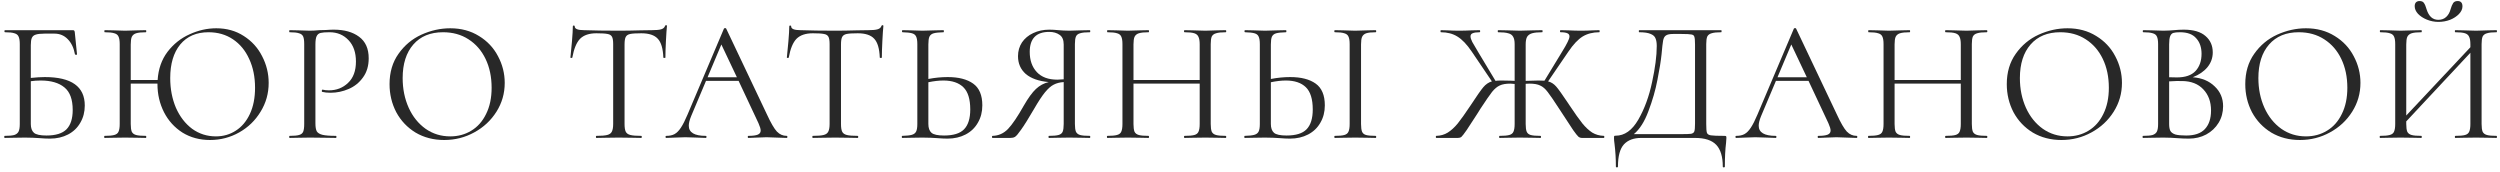
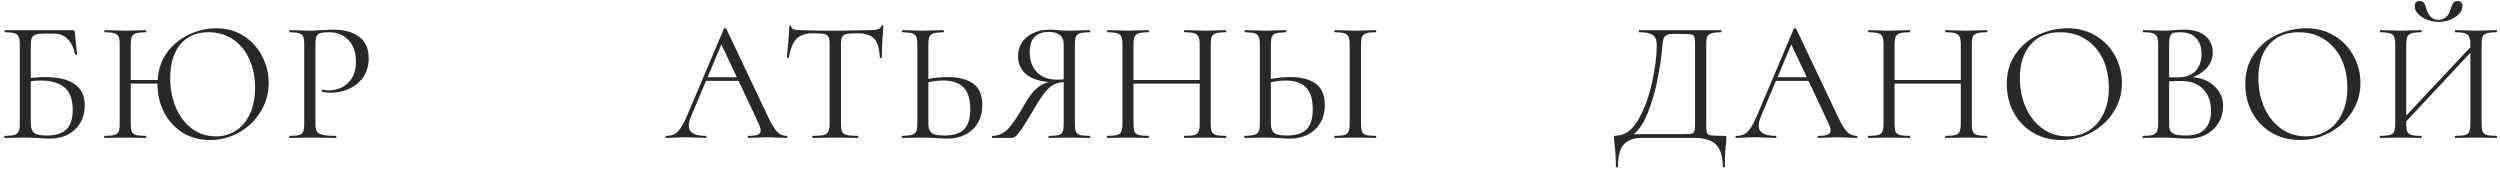
<svg xmlns="http://www.w3.org/2000/svg" width="290" height="20" viewBox="0 0 290 20" fill="none">
  <path d="M5.194 8.94C8.287 8.94 9.834 10.04 9.834 12.24C9.834 12.987 9.661 13.653 9.314 14.24C8.98 14.827 8.507 15.28 7.894 15.6C7.28 15.92 6.58 16.08 5.794 16.08C5.434 16.08 5.014 16.06 4.534 16.02C4.334 16.007 4.094 15.993 3.814 15.98C3.534 15.967 3.234 15.96 2.914 15.96L1.554 15.98C1.314 15.993 0.974 16 0.534 16C0.507 16 0.494 15.96 0.494 15.88C0.494 15.8 0.507 15.76 0.534 15.76C1.04 15.76 1.414 15.727 1.654 15.66C1.894 15.58 2.06 15.447 2.154 15.26C2.247 15.073 2.294 14.78 2.294 14.38V5.12C2.294 4.72 2.247 4.427 2.154 4.24C2.074 4.053 1.914 3.927 1.674 3.86C1.447 3.78 1.08 3.74 0.574 3.74C0.534 3.74 0.514 3.7 0.514 3.62C0.514 3.54 0.534 3.5 0.574 3.5H8.454C8.534 3.5 8.587 3.52 8.614 3.56C8.64 3.587 8.66 3.647 8.674 3.74L8.934 6.3C8.934 6.34 8.9 6.36 8.834 6.36C8.767 6.36 8.72 6.34 8.694 6.3C8.56 5.553 8.28 4.967 7.854 4.54C7.44 4.113 6.927 3.9 6.314 3.9H5.174C4.707 3.9 4.36 3.94 4.134 4.02C3.92 4.087 3.774 4.213 3.694 4.4C3.614 4.573 3.574 4.853 3.574 5.24V9.04C4.2 8.973 4.74 8.94 5.194 8.94ZM5.394 15.72C6.46 15.72 7.234 15.48 7.714 15C8.194 14.507 8.434 13.76 8.434 12.76C8.434 11.534 8.114 10.66 7.474 10.14C6.834 9.607 5.914 9.34 4.714 9.34C4.314 9.34 3.934 9.367 3.574 9.42V14.38C3.574 14.847 3.694 15.187 3.934 15.4C4.174 15.614 4.66 15.72 5.394 15.72Z" fill="#282828" />
  <path d="M25.086 3.28C26.299 3.28 27.366 3.58 28.286 4.18C29.206 4.767 29.913 5.547 30.406 6.52C30.913 7.493 31.166 8.527 31.166 9.62C31.166 10.834 30.853 11.947 30.226 12.96C29.613 13.973 28.786 14.774 27.746 15.36C26.706 15.947 25.579 16.24 24.366 16.24C23.166 16.24 22.099 15.954 21.166 15.38C20.246 14.793 19.533 14.007 19.026 13.02C18.52 12.02 18.266 10.934 18.266 9.76V9.7H15.166V14.38C15.166 14.78 15.206 15.08 15.286 15.28C15.38 15.467 15.546 15.594 15.786 15.66C16.026 15.727 16.406 15.76 16.926 15.76C16.953 15.76 16.966 15.8 16.966 15.88C16.966 15.96 16.953 16 16.926 16C16.513 16 16.186 15.993 15.946 15.98L14.506 15.96L13.126 15.98C12.886 15.993 12.553 16 12.126 16C12.1 16 12.086 15.96 12.086 15.88C12.086 15.8 12.1 15.76 12.126 15.76C12.633 15.76 13.006 15.727 13.246 15.66C13.499 15.594 13.666 15.467 13.746 15.28C13.839 15.08 13.886 14.78 13.886 14.38V5.12C13.886 4.72 13.839 4.427 13.746 4.24C13.666 4.053 13.506 3.927 13.266 3.86C13.026 3.78 12.653 3.74 12.146 3.74C12.12 3.74 12.106 3.7 12.106 3.62C12.106 3.54 12.12 3.5 12.146 3.5L13.166 3.52C13.726 3.547 14.173 3.56 14.506 3.56C14.893 3.56 15.38 3.547 15.966 3.52L16.926 3.5C16.953 3.5 16.966 3.54 16.966 3.62C16.966 3.7 16.953 3.74 16.926 3.74C16.419 3.74 16.04 3.78 15.786 3.86C15.546 3.94 15.38 4.08 15.286 4.28C15.206 4.467 15.166 4.76 15.166 5.16V9.28H18.286C18.366 8.013 18.746 6.927 19.426 6.02C20.119 5.113 20.973 4.433 21.986 3.98C23 3.513 24.033 3.28 25.086 3.28ZM25.046 15.82C25.899 15.82 26.666 15.6 27.346 15.16C28.04 14.72 28.586 14.073 28.986 13.22C29.386 12.367 29.586 11.354 29.586 10.18C29.586 8.927 29.36 7.813 28.906 6.84C28.466 5.867 27.84 5.107 27.026 4.56C26.213 4.013 25.266 3.74 24.186 3.74C22.786 3.74 21.693 4.213 20.906 5.16C20.133 6.107 19.746 7.407 19.746 9.06C19.746 10.313 19.966 11.46 20.406 12.5C20.86 13.527 21.486 14.34 22.286 14.94C23.099 15.527 24.02 15.82 25.046 15.82Z" fill="#282828" />
  <path d="M36.589 14.3C36.589 14.727 36.642 15.04 36.749 15.24C36.869 15.427 37.089 15.56 37.409 15.64C37.742 15.72 38.262 15.76 38.969 15.76C39.009 15.76 39.029 15.8 39.029 15.88C39.029 15.96 39.009 16 38.969 16C38.422 16 37.995 15.993 37.689 15.98L35.949 15.96L34.609 15.98C34.355 15.993 34.016 16 33.589 16C33.562 16 33.549 15.96 33.549 15.88C33.549 15.8 33.562 15.76 33.589 15.76C34.096 15.76 34.462 15.727 34.689 15.66C34.929 15.594 35.089 15.467 35.169 15.28C35.249 15.08 35.289 14.78 35.289 14.38V5.12C35.289 4.72 35.249 4.427 35.169 4.24C35.089 4.053 34.929 3.927 34.689 3.86C34.462 3.78 34.096 3.74 33.589 3.74C33.562 3.74 33.549 3.7 33.549 3.62C33.549 3.54 33.562 3.5 33.589 3.5L34.589 3.52C35.149 3.547 35.596 3.56 35.929 3.56C36.262 3.56 36.636 3.54 37.049 3.5C37.209 3.5 37.462 3.493 37.809 3.48C38.156 3.453 38.456 3.44 38.709 3.44C39.935 3.44 40.916 3.713 41.649 4.26C42.395 4.807 42.769 5.64 42.769 6.76C42.769 7.64 42.549 8.38 42.109 8.98C41.682 9.58 41.129 10.027 40.449 10.32C39.769 10.614 39.069 10.76 38.349 10.76C37.962 10.76 37.642 10.727 37.389 10.66C37.349 10.66 37.329 10.627 37.329 10.56C37.329 10.52 37.336 10.48 37.349 10.44C37.376 10.4 37.402 10.387 37.429 10.4C37.642 10.454 37.882 10.48 38.149 10.48C39.029 10.48 39.769 10.194 40.369 9.62C40.982 9.047 41.289 8.22 41.289 7.14C41.289 6.087 41.002 5.26 40.429 4.66C39.855 4.047 39.122 3.74 38.229 3.74C37.749 3.74 37.402 3.767 37.189 3.82C36.975 3.873 36.822 4 36.729 4.2C36.636 4.387 36.589 4.707 36.589 5.16V14.3Z" fill="#282828" />
-   <path d="M51.528 16.24C50.288 16.24 49.181 15.954 48.208 15.38C47.248 14.793 46.502 14.007 45.968 13.02C45.448 12.02 45.188 10.934 45.188 9.76C45.188 8.387 45.535 7.213 46.228 6.24C46.922 5.253 47.808 4.513 48.888 4.02C49.981 3.527 51.095 3.28 52.228 3.28C53.495 3.28 54.608 3.58 55.568 4.18C56.528 4.767 57.261 5.547 57.768 6.52C58.288 7.493 58.548 8.527 58.548 9.62C58.548 10.834 58.228 11.947 57.588 12.96C56.948 13.973 56.088 14.774 55.008 15.36C53.941 15.947 52.782 16.24 51.528 16.24ZM52.228 15.82C53.135 15.82 53.948 15.6 54.668 15.16C55.401 14.72 55.975 14.073 56.388 13.22C56.815 12.367 57.028 11.354 57.028 10.18C57.028 8.927 56.795 7.813 56.328 6.84C55.861 5.867 55.202 5.107 54.348 4.56C53.508 4.013 52.522 3.74 51.388 3.74C49.922 3.74 48.775 4.213 47.948 5.16C47.121 6.107 46.708 7.407 46.708 9.06C46.708 10.313 46.941 11.46 47.408 12.5C47.875 13.527 48.528 14.34 49.368 14.94C50.208 15.527 51.161 15.82 52.228 15.82Z" fill="#282828" />
-   <path d="M69.188 3.86C68.348 3.86 67.715 4.073 67.288 4.5C66.875 4.927 66.575 5.653 66.388 6.68C66.388 6.707 66.348 6.72 66.268 6.72C66.201 6.72 66.168 6.707 66.168 6.68C66.222 6.2 66.281 5.573 66.348 4.8C66.415 4.027 66.448 3.447 66.448 3.06C66.448 2.993 66.481 2.96 66.548 2.96C66.628 2.96 66.668 2.993 66.668 3.06C66.668 3.353 67.028 3.5 67.748 3.5C68.882 3.54 70.222 3.56 71.768 3.56C72.555 3.56 73.388 3.547 74.268 3.52L75.628 3.5C76.108 3.5 76.462 3.467 76.688 3.4C76.928 3.333 77.082 3.2 77.148 3C77.162 2.947 77.201 2.92 77.268 2.92C77.335 2.92 77.368 2.947 77.368 3C77.328 3.387 77.288 3.973 77.248 4.76C77.208 5.547 77.188 6.187 77.188 6.68C77.188 6.707 77.148 6.72 77.068 6.72C76.988 6.72 76.948 6.707 76.948 6.68C76.908 5.64 76.695 4.913 76.308 4.5C75.921 4.073 75.281 3.86 74.388 3.86C73.788 3.86 73.362 3.887 73.108 3.94C72.855 3.993 72.681 4.107 72.588 4.28C72.495 4.453 72.448 4.747 72.448 5.16V14.38C72.448 14.793 72.495 15.094 72.588 15.28C72.681 15.467 72.862 15.594 73.128 15.66C73.395 15.727 73.815 15.76 74.388 15.76C74.428 15.76 74.448 15.8 74.448 15.88C74.448 15.96 74.428 16 74.388 16C73.948 16 73.595 15.993 73.328 15.98L71.768 15.96L70.268 15.98C70.001 15.993 69.635 16 69.168 16C69.141 16 69.128 15.96 69.128 15.88C69.128 15.8 69.141 15.76 69.168 15.76C69.742 15.76 70.162 15.727 70.428 15.66C70.695 15.594 70.875 15.467 70.968 15.28C71.075 15.08 71.128 14.78 71.128 14.38V5.12C71.128 4.707 71.082 4.42 70.988 4.26C70.895 4.087 70.722 3.98 70.468 3.94C70.215 3.887 69.788 3.86 69.188 3.86Z" fill="#282828" />
  <path d="M91.258 15.76C91.311 15.76 91.338 15.8 91.338 15.88C91.338 15.96 91.311 16 91.258 16C91.004 16 90.611 15.987 90.078 15.96C89.544 15.934 89.158 15.92 88.918 15.92C88.624 15.92 88.251 15.934 87.798 15.96C87.371 15.987 87.044 16 86.818 16C86.764 16 86.738 15.96 86.738 15.88C86.738 15.8 86.764 15.76 86.818 15.76C87.311 15.76 87.671 15.713 87.898 15.62C88.124 15.527 88.238 15.367 88.238 15.14C88.238 14.954 88.151 14.667 87.978 14.28L85.678 9.38H81.898L80.178 13.46C79.991 13.914 79.898 14.287 79.898 14.58C79.898 15.367 80.551 15.76 81.858 15.76C81.924 15.76 81.958 15.8 81.958 15.88C81.958 15.96 81.924 16 81.858 16C81.618 16 81.271 15.987 80.818 15.96C80.311 15.934 79.871 15.92 79.498 15.92C79.151 15.92 78.751 15.934 78.298 15.96C77.898 15.987 77.564 16 77.298 16C77.231 16 77.198 15.96 77.198 15.88C77.198 15.8 77.231 15.76 77.298 15.76C77.671 15.76 77.984 15.694 78.238 15.56C78.504 15.414 78.751 15.167 78.978 14.82C79.218 14.46 79.478 13.947 79.758 13.28L83.978 3.32C84.004 3.28 84.051 3.26 84.118 3.26C84.184 3.26 84.224 3.28 84.238 3.32L88.958 13.26C89.411 14.247 89.798 14.914 90.118 15.26C90.438 15.594 90.818 15.76 91.258 15.76ZM82.078 8.96H85.478L83.678 5.16L82.078 8.96Z" fill="#282828" />
  <path d="M94.294 3.86C93.454 3.86 92.821 4.073 92.394 4.5C91.981 4.927 91.681 5.653 91.495 6.68C91.495 6.707 91.454 6.72 91.374 6.72C91.308 6.72 91.275 6.707 91.275 6.68C91.328 6.2 91.388 5.573 91.454 4.8C91.521 4.027 91.555 3.447 91.555 3.06C91.555 2.993 91.588 2.96 91.654 2.96C91.734 2.96 91.775 2.993 91.775 3.06C91.775 3.353 92.134 3.5 92.854 3.5C93.988 3.54 95.328 3.56 96.874 3.56C97.661 3.56 98.495 3.547 99.374 3.52L100.734 3.5C101.214 3.5 101.568 3.467 101.794 3.4C102.034 3.333 102.188 3.2 102.254 3C102.268 2.947 102.308 2.92 102.374 2.92C102.441 2.92 102.474 2.947 102.474 3C102.434 3.387 102.394 3.973 102.354 4.76C102.314 5.547 102.294 6.187 102.294 6.68C102.294 6.707 102.254 6.72 102.174 6.72C102.094 6.72 102.054 6.707 102.054 6.68C102.014 5.64 101.801 4.913 101.414 4.5C101.028 4.073 100.388 3.86 99.495 3.86C98.894 3.86 98.468 3.887 98.214 3.94C97.961 3.993 97.788 4.107 97.695 4.28C97.601 4.453 97.555 4.747 97.555 5.16V14.38C97.555 14.793 97.601 15.094 97.695 15.28C97.788 15.467 97.968 15.594 98.234 15.66C98.501 15.727 98.921 15.76 99.495 15.76C99.534 15.76 99.555 15.8 99.555 15.88C99.555 15.96 99.534 16 99.495 16C99.055 16 98.701 15.993 98.434 15.98L96.874 15.96L95.374 15.98C95.108 15.993 94.741 16 94.275 16C94.248 16 94.234 15.96 94.234 15.88C94.234 15.8 94.248 15.76 94.275 15.76C94.848 15.76 95.268 15.727 95.534 15.66C95.801 15.594 95.981 15.467 96.074 15.28C96.181 15.08 96.234 14.78 96.234 14.38V5.12C96.234 4.707 96.188 4.42 96.094 4.26C96.001 4.087 95.828 3.98 95.574 3.94C95.321 3.887 94.894 3.86 94.294 3.86Z" fill="#282828" />
  <path d="M109.93 8.94C111.197 8.94 112.184 9.193 112.89 9.7C113.597 10.207 113.95 11.047 113.95 12.22C113.95 12.98 113.777 13.653 113.43 14.24C113.097 14.827 112.624 15.28 112.01 15.6C111.397 15.92 110.697 16.08 109.91 16.08C109.564 16.08 109.15 16.06 108.67 16.02C108.484 16.007 108.244 15.993 107.95 15.98C107.67 15.967 107.357 15.96 107.01 15.96L105.69 15.98C105.437 15.993 105.09 16 104.65 16C104.624 16 104.61 15.96 104.61 15.88C104.61 15.8 104.624 15.76 104.65 15.76C105.17 15.747 105.544 15.707 105.77 15.64C106.01 15.573 106.177 15.447 106.27 15.26C106.364 15.073 106.41 14.78 106.41 14.38V5.12C106.41 4.72 106.364 4.427 106.27 4.24C106.19 4.053 106.03 3.927 105.79 3.86C105.564 3.793 105.197 3.753 104.69 3.74C104.65 3.74 104.63 3.7 104.63 3.62C104.63 3.54 104.65 3.5 104.69 3.5L105.65 3.52C106.184 3.547 106.637 3.56 107.01 3.56C107.397 3.56 107.884 3.547 108.47 3.52L109.45 3.5C109.477 3.5 109.49 3.54 109.49 3.62C109.49 3.7 109.477 3.74 109.45 3.74C108.93 3.753 108.55 3.793 108.31 3.86C108.07 3.927 107.904 4.06 107.81 4.26C107.73 4.447 107.69 4.747 107.69 5.16V9.16C108.45 9.013 109.197 8.94 109.93 8.94ZM109.51 15.72C110.59 15.72 111.364 15.48 111.83 15C112.31 14.507 112.55 13.74 112.55 12.7C112.55 11.5 112.284 10.64 111.75 10.12C111.217 9.6 110.444 9.34 109.43 9.34C108.91 9.34 108.33 9.407 107.69 9.54V14.38C107.69 14.847 107.81 15.187 108.05 15.4C108.29 15.614 108.777 15.72 109.51 15.72Z" fill="#282828" />
  <path d="M126.429 15.76C126.456 15.76 126.469 15.8 126.469 15.88C126.469 15.96 126.456 16 126.429 16C126.002 16 125.669 15.993 125.429 15.98L124.049 15.96L122.649 15.98C122.409 15.993 122.082 16 121.669 16C121.642 16 121.629 15.96 121.629 15.88C121.629 15.8 121.642 15.76 121.669 15.76C122.176 15.76 122.549 15.727 122.789 15.66C123.029 15.594 123.189 15.467 123.269 15.28C123.349 15.08 123.389 14.78 123.389 14.38V9.52C122.949 9.547 122.562 9.647 122.229 9.82C121.909 9.98 121.569 10.28 121.209 10.72C120.862 11.147 120.442 11.787 119.949 12.64C119.296 13.76 118.796 14.56 118.449 15.04C118.116 15.52 117.876 15.8 117.729 15.88C117.596 15.96 117.416 16 117.189 16H115.129C115.089 16 115.069 15.96 115.069 15.88C115.069 15.8 115.089 15.76 115.129 15.76C115.822 15.747 116.422 15.48 116.929 14.96C117.436 14.427 118.049 13.52 118.769 12.24C119.276 11.36 119.742 10.72 120.169 10.32C120.596 9.92 121.089 9.653 121.649 9.52C120.489 9.413 119.602 9.1 118.989 8.58C118.389 8.047 118.089 7.36 118.089 6.52C118.089 5.92 118.242 5.387 118.549 4.92C118.869 4.453 119.302 4.093 119.849 3.84C120.409 3.573 121.036 3.44 121.729 3.44C122.036 3.44 122.389 3.46 122.789 3.5C122.949 3.513 123.136 3.527 123.349 3.54C123.562 3.553 123.796 3.56 124.049 3.56C124.396 3.56 124.849 3.547 125.409 3.52L126.429 3.5C126.456 3.5 126.469 3.54 126.469 3.62C126.469 3.7 126.456 3.74 126.429 3.74C125.909 3.74 125.529 3.78 125.289 3.86C125.049 3.927 124.889 4.053 124.809 4.24C124.729 4.427 124.689 4.72 124.689 5.12V14.38C124.689 14.78 124.729 15.08 124.809 15.28C124.902 15.467 125.062 15.594 125.289 15.66C125.529 15.727 125.909 15.76 126.429 15.76ZM119.449 6.02C119.449 6.993 119.722 7.773 120.269 8.36C120.816 8.947 121.609 9.24 122.649 9.24C122.822 9.24 123.069 9.227 123.389 9.2V5.16C123.389 4.627 123.229 4.253 122.909 4.04C122.589 3.813 122.189 3.7 121.709 3.7C120.202 3.7 119.449 4.473 119.449 6.02Z" fill="#282828" />
  <path d="M142.184 15.76C142.224 15.76 142.244 15.8 142.244 15.88C142.244 15.96 142.224 16 142.184 16C141.771 16 141.444 15.993 141.204 15.98L139.824 15.96L138.364 15.98C138.124 15.993 137.804 16 137.404 16C137.364 16 137.344 15.96 137.344 15.88C137.344 15.8 137.364 15.76 137.404 15.76C137.924 15.76 138.304 15.727 138.544 15.66C138.784 15.594 138.944 15.467 139.024 15.28C139.117 15.08 139.164 14.78 139.164 14.38V9.7H131.484V14.38C131.484 14.78 131.524 15.08 131.604 15.28C131.697 15.467 131.864 15.594 132.104 15.66C132.344 15.727 132.724 15.76 133.244 15.76C133.271 15.76 133.284 15.8 133.284 15.88C133.284 15.96 133.271 16 133.244 16C132.831 16 132.504 15.993 132.264 15.98L130.824 15.96L129.444 15.98C129.204 15.993 128.871 16 128.444 16C128.417 16 128.404 15.96 128.404 15.88C128.404 15.8 128.417 15.76 128.444 15.76C128.951 15.76 129.324 15.727 129.564 15.66C129.817 15.594 129.984 15.467 130.064 15.28C130.157 15.08 130.204 14.78 130.204 14.38V5.12C130.204 4.72 130.157 4.427 130.064 4.24C129.984 4.053 129.824 3.927 129.584 3.86C129.344 3.78 128.971 3.74 128.464 3.74C128.437 3.74 128.424 3.7 128.424 3.62C128.424 3.54 128.437 3.5 128.464 3.5L129.484 3.52C130.044 3.547 130.491 3.56 130.824 3.56C131.211 3.56 131.697 3.547 132.284 3.52L133.244 3.5C133.271 3.5 133.284 3.54 133.284 3.62C133.284 3.7 133.271 3.74 133.244 3.74C132.737 3.74 132.357 3.78 132.104 3.86C131.864 3.94 131.697 4.08 131.604 4.28C131.524 4.467 131.484 4.76 131.484 5.16V9.28H139.164V5.16C139.164 4.76 139.117 4.467 139.024 4.28C138.944 4.08 138.784 3.94 138.544 3.86C138.304 3.78 137.924 3.74 137.404 3.74C137.364 3.74 137.344 3.7 137.344 3.62C137.344 3.54 137.364 3.5 137.404 3.5L138.364 3.52C138.951 3.547 139.437 3.56 139.824 3.56C140.184 3.56 140.644 3.547 141.204 3.52L142.184 3.5C142.224 3.5 142.244 3.54 142.244 3.62C142.244 3.7 142.224 3.74 142.184 3.74C141.677 3.74 141.304 3.78 141.064 3.86C140.824 3.927 140.657 4.053 140.564 4.24C140.484 4.427 140.444 4.72 140.444 5.12V14.38C140.444 14.78 140.484 15.08 140.564 15.28C140.657 15.467 140.824 15.594 141.064 15.66C141.304 15.727 141.677 15.76 142.184 15.76Z" fill="#282828" />
  <path d="M149.66 8.94C150.927 8.94 151.913 9.193 152.62 9.7C153.327 10.207 153.68 11.047 153.68 12.22C153.68 12.98 153.507 13.653 153.16 14.24C152.827 14.827 152.353 15.28 151.74 15.6C151.127 15.92 150.427 16.08 149.64 16.08C149.293 16.08 148.88 16.06 148.4 16.02C148.213 16.007 147.973 15.993 147.68 15.98C147.4 15.967 147.087 15.96 146.74 15.96L145.42 15.98C145.167 15.993 144.82 16 144.38 16C144.353 16 144.34 15.96 144.34 15.88C144.34 15.8 144.353 15.76 144.38 15.76C144.9 15.747 145.273 15.707 145.5 15.64C145.74 15.573 145.907 15.447 146 15.26C146.093 15.073 146.14 14.78 146.14 14.38V5.12C146.14 4.72 146.093 4.427 146 4.24C145.92 4.053 145.76 3.927 145.52 3.86C145.293 3.793 144.927 3.753 144.42 3.74C144.38 3.74 144.36 3.7 144.36 3.62C144.36 3.54 144.38 3.5 144.42 3.5L145.38 3.52C145.913 3.547 146.367 3.56 146.74 3.56C147.127 3.56 147.613 3.547 148.2 3.52L149.18 3.5C149.207 3.5 149.22 3.54 149.22 3.62C149.22 3.7 149.207 3.74 149.18 3.74C148.66 3.753 148.28 3.793 148.04 3.86C147.8 3.927 147.633 4.06 147.54 4.26C147.46 4.447 147.42 4.747 147.42 5.16V9.16C148.18 9.013 148.927 8.94 149.66 8.94ZM149.24 15.72C150.32 15.72 151.093 15.48 151.56 15C152.04 14.507 152.28 13.74 152.28 12.7C152.28 11.5 152.013 10.64 151.48 10.12C150.947 9.6 150.173 9.34 149.16 9.34C148.64 9.34 148.06 9.407 147.42 9.54V14.38C147.42 14.847 147.54 15.187 147.78 15.4C148.02 15.614 148.507 15.72 149.24 15.72ZM157.88 14.38C157.88 14.78 157.92 15.08 158 15.28C158.08 15.467 158.233 15.594 158.46 15.66C158.7 15.727 159.073 15.76 159.58 15.76C159.62 15.76 159.64 15.8 159.64 15.88C159.64 15.96 159.62 16 159.58 16C159.18 16 158.86 15.993 158.62 15.98L157.2 15.96L155.82 15.98C155.58 15.993 155.253 16 154.84 16C154.8 16 154.78 15.96 154.78 15.88C154.78 15.8 154.8 15.76 154.84 15.76C155.347 15.76 155.713 15.727 155.94 15.66C156.18 15.594 156.34 15.467 156.42 15.28C156.513 15.08 156.56 14.78 156.56 14.38V5.12C156.56 4.72 156.513 4.427 156.42 4.24C156.34 4.053 156.18 3.927 155.94 3.86C155.713 3.78 155.347 3.74 154.84 3.74C154.8 3.74 154.78 3.7 154.78 3.62C154.78 3.54 154.8 3.5 154.84 3.5L155.82 3.52C156.38 3.547 156.84 3.56 157.2 3.56C157.6 3.56 158.08 3.547 158.64 3.52L159.58 3.5C159.62 3.5 159.64 3.54 159.64 3.62C159.64 3.7 159.62 3.74 159.58 3.74C159.087 3.74 158.72 3.78 158.48 3.86C158.253 3.94 158.093 4.08 158 4.28C157.92 4.467 157.88 4.76 157.88 5.16V14.38Z" fill="#282828" />
-   <path d="M186.059 15.76C186.086 15.76 186.099 15.8 186.099 15.88C186.099 15.96 186.086 16 186.059 16H183.519C183.359 16 183.219 15.954 183.099 15.86C182.979 15.754 182.772 15.493 182.479 15.08C182.199 14.653 181.666 13.84 180.879 12.64C180.266 11.694 179.819 11.04 179.539 10.68C179.259 10.307 178.966 10.053 178.659 9.92C178.366 9.773 177.952 9.7 177.419 9.7L176.979 9.72V14.38C176.979 14.793 177.019 15.094 177.099 15.28C177.179 15.467 177.332 15.594 177.559 15.66C177.799 15.727 178.179 15.76 178.699 15.76C178.739 15.76 178.759 15.8 178.759 15.88C178.759 15.96 178.739 16 178.699 16C178.286 16 177.959 15.993 177.719 15.98L176.299 15.96L174.939 15.98C174.699 15.993 174.366 16 173.939 16C173.912 16 173.899 15.96 173.899 15.88C173.899 15.8 173.912 15.76 173.939 15.76C174.459 15.76 174.839 15.727 175.079 15.66C175.319 15.594 175.479 15.467 175.559 15.28C175.652 15.08 175.699 14.78 175.699 14.38V9.74C175.459 9.713 175.292 9.7 175.199 9.7C174.679 9.7 174.266 9.773 173.959 9.92C173.666 10.053 173.372 10.3 173.079 10.66C172.799 11.02 172.352 11.667 171.739 12.6L171.339 13.24C170.846 14.014 170.446 14.627 170.139 15.08C169.832 15.52 169.626 15.787 169.519 15.88C169.412 15.96 169.279 16 169.119 16H166.599C166.572 16 166.559 15.96 166.559 15.88C166.559 15.8 166.572 15.76 166.599 15.76C167.106 15.747 167.552 15.62 167.939 15.38C168.339 15.127 168.726 14.774 169.099 14.32C169.472 13.854 169.966 13.16 170.579 12.24C171.286 11.16 171.779 10.454 172.059 10.12C172.352 9.773 172.686 9.547 173.059 9.44L170.719 5.98C170.159 5.153 169.606 4.573 169.059 4.24C168.526 3.907 167.886 3.74 167.139 3.74C167.112 3.74 167.099 3.7 167.099 3.62C167.099 3.54 167.112 3.5 167.139 3.5L167.879 3.52C168.359 3.547 168.819 3.56 169.259 3.56C169.699 3.56 170.186 3.547 170.719 3.52L171.639 3.5C171.679 3.5 171.699 3.54 171.699 3.62C171.699 3.7 171.679 3.74 171.639 3.74C171.266 3.74 170.992 3.78 170.819 3.86C170.659 3.927 170.579 4.047 170.579 4.22C170.579 4.38 170.646 4.593 170.779 4.86C170.926 5.127 171.152 5.513 171.459 6.02L173.479 9.38C173.612 9.353 173.846 9.34 174.179 9.34L175.279 9.36C175.359 9.373 175.499 9.38 175.699 9.38V5.12C175.699 4.733 175.639 4.447 175.519 4.26C175.412 4.06 175.226 3.927 174.959 3.86C174.692 3.78 174.299 3.74 173.779 3.74C173.752 3.74 173.739 3.7 173.739 3.62C173.739 3.54 173.752 3.5 173.779 3.5L174.859 3.52C175.472 3.547 175.952 3.56 176.299 3.56C176.686 3.56 177.199 3.547 177.839 3.52L178.899 3.5C178.926 3.5 178.939 3.54 178.939 3.62C178.939 3.7 178.926 3.74 178.899 3.74C178.392 3.74 177.999 3.78 177.719 3.86C177.452 3.94 177.259 4.08 177.139 4.28C177.032 4.48 176.979 4.773 176.979 5.16V9.38C177.806 9.353 178.299 9.34 178.459 9.34C178.792 9.34 179.026 9.347 179.159 9.36L181.179 6.04C181.486 5.547 181.706 5.16 181.839 4.88C181.986 4.6 182.059 4.38 182.059 4.22C182.059 4.047 181.979 3.927 181.819 3.86C181.659 3.78 181.392 3.74 181.019 3.74C180.979 3.74 180.959 3.7 180.959 3.62C180.959 3.54 180.979 3.5 181.019 3.5L181.939 3.52C182.472 3.547 182.959 3.56 183.399 3.56C183.839 3.56 184.299 3.547 184.779 3.52L185.519 3.5C185.546 3.5 185.559 3.54 185.559 3.62C185.559 3.7 185.546 3.74 185.519 3.74C184.772 3.74 184.126 3.907 183.579 4.24C183.046 4.573 182.499 5.153 181.939 5.98L179.579 9.44C179.939 9.533 180.252 9.733 180.519 10.04C180.786 10.347 181.226 10.96 181.839 11.88L182.079 12.24C182.692 13.16 183.186 13.854 183.559 14.32C183.932 14.774 184.312 15.127 184.699 15.38C185.099 15.62 185.552 15.747 186.059 15.76Z" fill="#282828" />
  <path d="M200.023 15.76C200.143 15.76 200.21 15.774 200.223 15.8C200.25 15.813 200.263 15.88 200.263 16C200.263 16.067 200.25 16.26 200.223 16.58C200.13 17.327 200.083 18.24 200.083 19.32C200.083 19.387 200.043 19.42 199.963 19.42C199.883 19.42 199.843 19.387 199.843 19.32C199.843 18.174 199.59 17.334 199.083 16.8C198.577 16.267 197.757 16 196.623 16H190.363C189.51 16 188.85 16.247 188.383 16.74C187.917 17.247 187.683 18.107 187.683 19.32C187.683 19.387 187.643 19.42 187.563 19.42C187.483 19.42 187.443 19.387 187.443 19.32C187.443 18.413 187.39 17.534 187.283 16.68C187.243 16.427 187.223 16.194 187.223 15.98C187.223 15.873 187.23 15.807 187.243 15.78C187.27 15.754 187.33 15.74 187.423 15.74C188.45 15.74 189.323 15.12 190.043 13.88C190.763 12.627 191.297 11.174 191.643 9.52C192.003 7.867 192.183 6.473 192.183 5.34C192.183 4.967 192.137 4.673 192.043 4.46C191.963 4.233 191.777 4.06 191.483 3.94C191.19 3.807 190.743 3.74 190.143 3.74C190.117 3.74 190.103 3.7 190.103 3.62C190.103 3.54 190.117 3.5 190.143 3.5H199.663C199.69 3.5 199.703 3.54 199.703 3.62C199.703 3.7 199.69 3.74 199.663 3.74C199.157 3.74 198.783 3.78 198.543 3.86C198.303 3.927 198.137 4.053 198.043 4.24C197.963 4.427 197.923 4.72 197.923 5.12V14.38C197.923 14.9 197.95 15.24 198.003 15.4C198.057 15.56 198.21 15.66 198.463 15.7C198.717 15.74 199.237 15.76 200.023 15.76ZM196.623 5.16C196.623 4.707 196.597 4.407 196.543 4.26C196.503 4.113 196.39 4.027 196.203 4C196.017 3.96 195.637 3.94 195.063 3.94H194.083C193.683 3.94 193.403 4 193.243 4.12C193.083 4.227 192.977 4.42 192.923 4.7C192.87 4.98 192.81 5.507 192.743 6.28C192.663 7.067 192.503 8.06 192.263 9.26C192.037 10.447 191.69 11.653 191.223 12.88C190.77 14.107 190.203 15 189.523 15.56H194.963C195.577 15.56 195.977 15.547 196.163 15.52C196.363 15.48 196.49 15.387 196.543 15.24C196.597 15.094 196.623 14.793 196.623 14.34V5.16Z" fill="#282828" />
  <path d="M215.369 15.76C215.422 15.76 215.449 15.8 215.449 15.88C215.449 15.96 215.422 16 215.369 16C215.115 16 214.722 15.987 214.189 15.96C213.655 15.934 213.269 15.92 213.029 15.92C212.735 15.92 212.362 15.934 211.909 15.96C211.482 15.987 211.155 16 210.929 16C210.875 16 210.849 15.96 210.849 15.88C210.849 15.8 210.875 15.76 210.929 15.76C211.422 15.76 211.782 15.713 212.009 15.62C212.235 15.527 212.349 15.367 212.349 15.14C212.349 14.954 212.262 14.667 212.089 14.28L209.789 9.38H206.009L204.289 13.46C204.102 13.914 204.009 14.287 204.009 14.58C204.009 15.367 204.662 15.76 205.969 15.76C206.035 15.76 206.069 15.8 206.069 15.88C206.069 15.96 206.035 16 205.969 16C205.729 16 205.382 15.987 204.929 15.96C204.422 15.934 203.982 15.92 203.609 15.92C203.262 15.92 202.862 15.934 202.409 15.96C202.009 15.987 201.675 16 201.409 16C201.342 16 201.309 15.96 201.309 15.88C201.309 15.8 201.342 15.76 201.409 15.76C201.782 15.76 202.095 15.694 202.349 15.56C202.615 15.414 202.862 15.167 203.089 14.82C203.329 14.46 203.589 13.947 203.869 13.28L208.089 3.32C208.115 3.28 208.162 3.26 208.229 3.26C208.295 3.26 208.335 3.28 208.349 3.32L213.069 13.26C213.522 14.247 213.909 14.914 214.229 15.26C214.549 15.594 214.929 15.76 215.369 15.76ZM206.189 8.96H209.589L207.789 5.16L206.189 8.96Z" fill="#282828" />
  <path d="M230.472 15.76C230.512 15.76 230.532 15.8 230.532 15.88C230.532 15.96 230.512 16 230.472 16C230.058 16 229.732 15.993 229.492 15.98L228.112 15.96L226.652 15.98C226.412 15.993 226.092 16 225.692 16C225.652 16 225.632 15.96 225.632 15.88C225.632 15.8 225.652 15.76 225.692 15.76C226.212 15.76 226.592 15.727 226.832 15.66C227.072 15.594 227.232 15.467 227.312 15.28C227.405 15.08 227.452 14.78 227.452 14.38V9.7H219.772V14.38C219.772 14.78 219.812 15.08 219.892 15.28C219.985 15.467 220.152 15.594 220.392 15.66C220.632 15.727 221.012 15.76 221.532 15.76C221.558 15.76 221.572 15.8 221.572 15.88C221.572 15.96 221.558 16 221.532 16C221.118 16 220.792 15.993 220.552 15.98L219.112 15.96L217.732 15.98C217.492 15.993 217.158 16 216.732 16C216.705 16 216.692 15.96 216.692 15.88C216.692 15.8 216.705 15.76 216.732 15.76C217.238 15.76 217.612 15.727 217.852 15.66C218.105 15.594 218.272 15.467 218.352 15.28C218.445 15.08 218.492 14.78 218.492 14.38V5.12C218.492 4.72 218.445 4.427 218.352 4.24C218.272 4.053 218.112 3.927 217.872 3.86C217.632 3.78 217.258 3.74 216.752 3.74C216.725 3.74 216.712 3.7 216.712 3.62C216.712 3.54 216.725 3.5 216.752 3.5L217.772 3.52C218.332 3.547 218.778 3.56 219.112 3.56C219.498 3.56 219.985 3.547 220.572 3.52L221.532 3.5C221.558 3.5 221.572 3.54 221.572 3.62C221.572 3.7 221.558 3.74 221.532 3.74C221.025 3.74 220.645 3.78 220.392 3.86C220.152 3.94 219.985 4.08 219.892 4.28C219.812 4.467 219.772 4.76 219.772 5.16V9.28H227.452V5.16C227.452 4.76 227.405 4.467 227.312 4.28C227.232 4.08 227.072 3.94 226.832 3.86C226.592 3.78 226.212 3.74 225.692 3.74C225.652 3.74 225.632 3.7 225.632 3.62C225.632 3.54 225.652 3.5 225.692 3.5L226.652 3.52C227.238 3.547 227.725 3.56 228.112 3.56C228.472 3.56 228.932 3.547 229.492 3.52L230.472 3.5C230.512 3.5 230.532 3.54 230.532 3.62C230.532 3.7 230.512 3.74 230.472 3.74C229.965 3.74 229.592 3.78 229.352 3.86C229.112 3.927 228.945 4.053 228.852 4.24C228.772 4.427 228.732 4.72 228.732 5.12V14.38C228.732 14.78 228.772 15.08 228.852 15.28C228.945 15.467 229.112 15.594 229.352 15.66C229.592 15.727 229.965 15.76 230.472 15.76Z" fill="#282828" />
  <path d="M239.127 16.24C237.887 16.24 236.781 15.954 235.807 15.38C234.847 14.793 234.101 14.007 233.567 13.02C233.047 12.02 232.787 10.934 232.787 9.76C232.787 8.387 233.134 7.213 233.827 6.24C234.521 5.253 235.407 4.513 236.487 4.02C237.581 3.527 238.694 3.28 239.827 3.28C241.094 3.28 242.207 3.58 243.167 4.18C244.127 4.767 244.861 5.547 245.367 6.52C245.887 7.493 246.147 8.527 246.147 9.62C246.147 10.834 245.827 11.947 245.187 12.96C244.547 13.973 243.687 14.774 242.607 15.36C241.541 15.947 240.381 16.24 239.127 16.24ZM239.827 15.82C240.734 15.82 241.547 15.6 242.267 15.16C243.001 14.72 243.574 14.073 243.987 13.22C244.414 12.367 244.627 11.354 244.627 10.18C244.627 8.927 244.394 7.813 243.927 6.84C243.461 5.867 242.801 5.107 241.947 4.56C241.107 4.013 240.121 3.74 238.987 3.74C237.521 3.74 236.374 4.213 235.547 5.16C234.721 6.107 234.307 7.407 234.307 9.06C234.307 10.313 234.541 11.46 235.007 12.5C235.474 13.527 236.127 14.34 236.967 14.94C237.807 15.527 238.761 15.82 239.827 15.82Z" fill="#282828" />
  <path d="M254.36 8.96C255.413 9.04 256.26 9.393 256.9 10.02C257.553 10.633 257.88 11.4 257.88 12.32C257.88 13.027 257.707 13.667 257.36 14.24C257.013 14.813 256.533 15.267 255.92 15.6C255.32 15.92 254.647 16.08 253.9 16.08C253.46 16.08 252.98 16.06 252.46 16.02C252.273 16.007 252.053 15.993 251.8 15.98C251.547 15.967 251.267 15.96 250.96 15.96L249.6 15.98C249.36 15.993 249.02 16 248.58 16C248.553 16 248.54 15.96 248.54 15.88C248.54 15.8 248.553 15.76 248.58 15.76C249.087 15.76 249.46 15.727 249.7 15.66C249.94 15.58 250.107 15.447 250.2 15.26C250.293 15.073 250.34 14.78 250.34 14.38V5.12C250.34 4.72 250.293 4.427 250.2 4.24C250.12 4.053 249.96 3.927 249.72 3.86C249.48 3.78 249.113 3.74 248.62 3.74C248.58 3.74 248.56 3.7 248.56 3.62C248.56 3.54 248.58 3.5 248.62 3.5L249.6 3.52C250.16 3.547 250.613 3.56 250.96 3.56C251.2 3.56 251.42 3.553 251.62 3.54C251.833 3.527 252.013 3.513 252.16 3.5C252.573 3.46 252.96 3.44 253.32 3.44C254.44 3.44 255.28 3.687 255.84 4.18C256.4 4.66 256.68 5.293 256.68 6.08C256.68 6.72 256.473 7.293 256.06 7.8C255.647 8.293 255.08 8.68 254.36 8.96ZM252.88 3.74C252.533 3.74 252.273 3.767 252.1 3.82C251.94 3.873 251.82 4 251.74 4.2C251.66 4.4 251.62 4.72 251.62 5.16V8.96L252.52 8.98C253.493 8.98 254.213 8.733 254.68 8.24C255.147 7.733 255.38 7.067 255.38 6.24C255.38 5.493 255.173 4.893 254.76 4.44C254.36 3.973 253.733 3.74 252.88 3.74ZM253.6 15.72C254.573 15.72 255.293 15.473 255.76 14.98C256.24 14.473 256.48 13.754 256.48 12.82C256.48 11.807 256.18 10.987 255.58 10.36C254.993 9.733 254.18 9.413 253.14 9.4C252.713 9.387 252.207 9.4 251.62 9.44V14.38C251.62 14.727 251.667 14.993 251.76 15.18C251.867 15.367 252.06 15.507 252.34 15.6C252.633 15.68 253.053 15.72 253.6 15.72Z" fill="#282828" />
  <path d="M266.792 16.24C265.552 16.24 264.446 15.954 263.472 15.38C262.512 14.793 261.766 14.007 261.232 13.02C260.712 12.02 260.452 10.934 260.452 9.76C260.452 8.387 260.799 7.213 261.492 6.24C262.186 5.253 263.072 4.513 264.152 4.02C265.246 3.527 266.359 3.28 267.492 3.28C268.759 3.28 269.872 3.58 270.832 4.18C271.792 4.767 272.526 5.547 273.032 6.52C273.552 7.493 273.812 8.527 273.812 9.62C273.812 10.834 273.492 11.947 272.852 12.96C272.212 13.973 271.352 14.774 270.272 15.36C269.206 15.947 268.046 16.24 266.792 16.24ZM267.492 15.82C268.399 15.82 269.212 15.6 269.932 15.16C270.666 14.72 271.239 14.073 271.652 13.22C272.079 12.367 272.292 11.354 272.292 10.18C272.292 8.927 272.059 7.813 271.592 6.84C271.126 5.867 270.466 5.107 269.612 4.56C268.772 4.013 267.786 3.74 266.652 3.74C265.186 3.74 264.039 4.213 263.212 5.16C262.386 6.107 261.972 7.407 261.972 9.06C261.972 10.313 262.206 11.46 262.672 12.5C263.139 13.527 263.792 14.34 264.632 14.94C265.472 15.527 266.426 15.82 267.492 15.82Z" fill="#282828" />
  <path d="M289.605 15.76C289.631 15.76 289.645 15.8 289.645 15.88C289.645 15.96 289.631 16 289.605 16C289.178 16 288.845 15.993 288.605 15.98L287.225 15.96L285.765 15.98C285.525 15.993 285.205 16 284.805 16C284.778 16 284.765 15.96 284.765 15.88C284.765 15.8 284.778 15.76 284.805 15.76C285.325 15.76 285.705 15.727 285.945 15.66C286.185 15.594 286.345 15.467 286.425 15.28C286.518 15.08 286.565 14.78 286.565 14.38V6.12L279.125 14.08V14.38C279.125 14.78 279.165 15.08 279.245 15.28C279.338 15.467 279.505 15.594 279.745 15.66C279.985 15.727 280.365 15.76 280.885 15.76C280.911 15.76 280.925 15.8 280.925 15.88C280.925 15.96 280.911 16 280.885 16C280.471 16 280.145 15.993 279.905 15.98L278.465 15.96L277.085 15.98C276.845 15.993 276.511 16 276.085 16C276.058 16 276.045 15.96 276.045 15.88C276.045 15.8 276.058 15.76 276.085 15.76C276.591 15.76 276.965 15.727 277.205 15.66C277.458 15.594 277.625 15.467 277.705 15.28C277.798 15.08 277.845 14.78 277.845 14.38V5.12C277.845 4.72 277.798 4.427 277.705 4.24C277.625 4.053 277.465 3.927 277.225 3.86C276.985 3.78 276.611 3.74 276.105 3.74C276.078 3.74 276.065 3.7 276.065 3.62C276.065 3.54 276.078 3.5 276.105 3.5L277.125 3.52C277.685 3.547 278.131 3.56 278.465 3.56C278.851 3.56 279.338 3.547 279.925 3.52L280.885 3.5C280.911 3.5 280.925 3.54 280.925 3.62C280.925 3.7 280.911 3.74 280.885 3.74C280.378 3.74 279.998 3.78 279.745 3.86C279.505 3.94 279.338 4.08 279.245 4.28C279.165 4.467 279.125 4.76 279.125 5.16V13.4L286.565 5.48V5.16C286.565 4.76 286.518 4.467 286.425 4.28C286.345 4.08 286.185 3.94 285.945 3.86C285.705 3.78 285.325 3.74 284.805 3.74C284.778 3.74 284.765 3.7 284.765 3.62C284.765 3.54 284.778 3.5 284.805 3.5L285.765 3.52C286.351 3.547 286.838 3.56 287.225 3.56C287.558 3.56 288.018 3.547 288.605 3.52L289.605 3.5C289.631 3.5 289.645 3.54 289.645 3.62C289.645 3.7 289.631 3.74 289.605 3.74C289.098 3.74 288.725 3.78 288.485 3.86C288.245 3.927 288.078 4.053 287.985 4.24C287.905 4.427 287.865 4.72 287.865 5.12V14.38C287.865 14.78 287.905 15.08 287.985 15.28C288.078 15.467 288.245 15.594 288.485 15.66C288.725 15.727 289.098 15.76 289.605 15.76ZM282.845 2.3C283.218 2.3 283.525 2.187 283.765 1.96C284.005 1.733 284.171 1.44 284.265 1.08C284.358 0.76 284.458 0.52 284.565 0.36C284.671 0.2 284.845 0.12 285.085 0.12C285.458 0.12 285.645 0.327 285.645 0.74C285.645 1.047 285.511 1.34 285.245 1.62C284.978 1.9 284.631 2.127 284.205 2.3C283.778 2.46 283.331 2.54 282.865 2.54C282.398 2.54 281.951 2.453 281.525 2.28C281.098 2.107 280.751 1.88 280.485 1.6C280.231 1.32 280.105 1.027 280.105 0.72C280.105 0.533 280.151 0.387 280.245 0.28C280.351 0.173 280.491 0.12 280.665 0.12C280.918 0.12 281.091 0.2 281.185 0.36C281.291 0.507 281.391 0.747 281.485 1.08C281.738 1.893 282.191 2.3 282.845 2.3Z" fill="#282828" />
</svg>